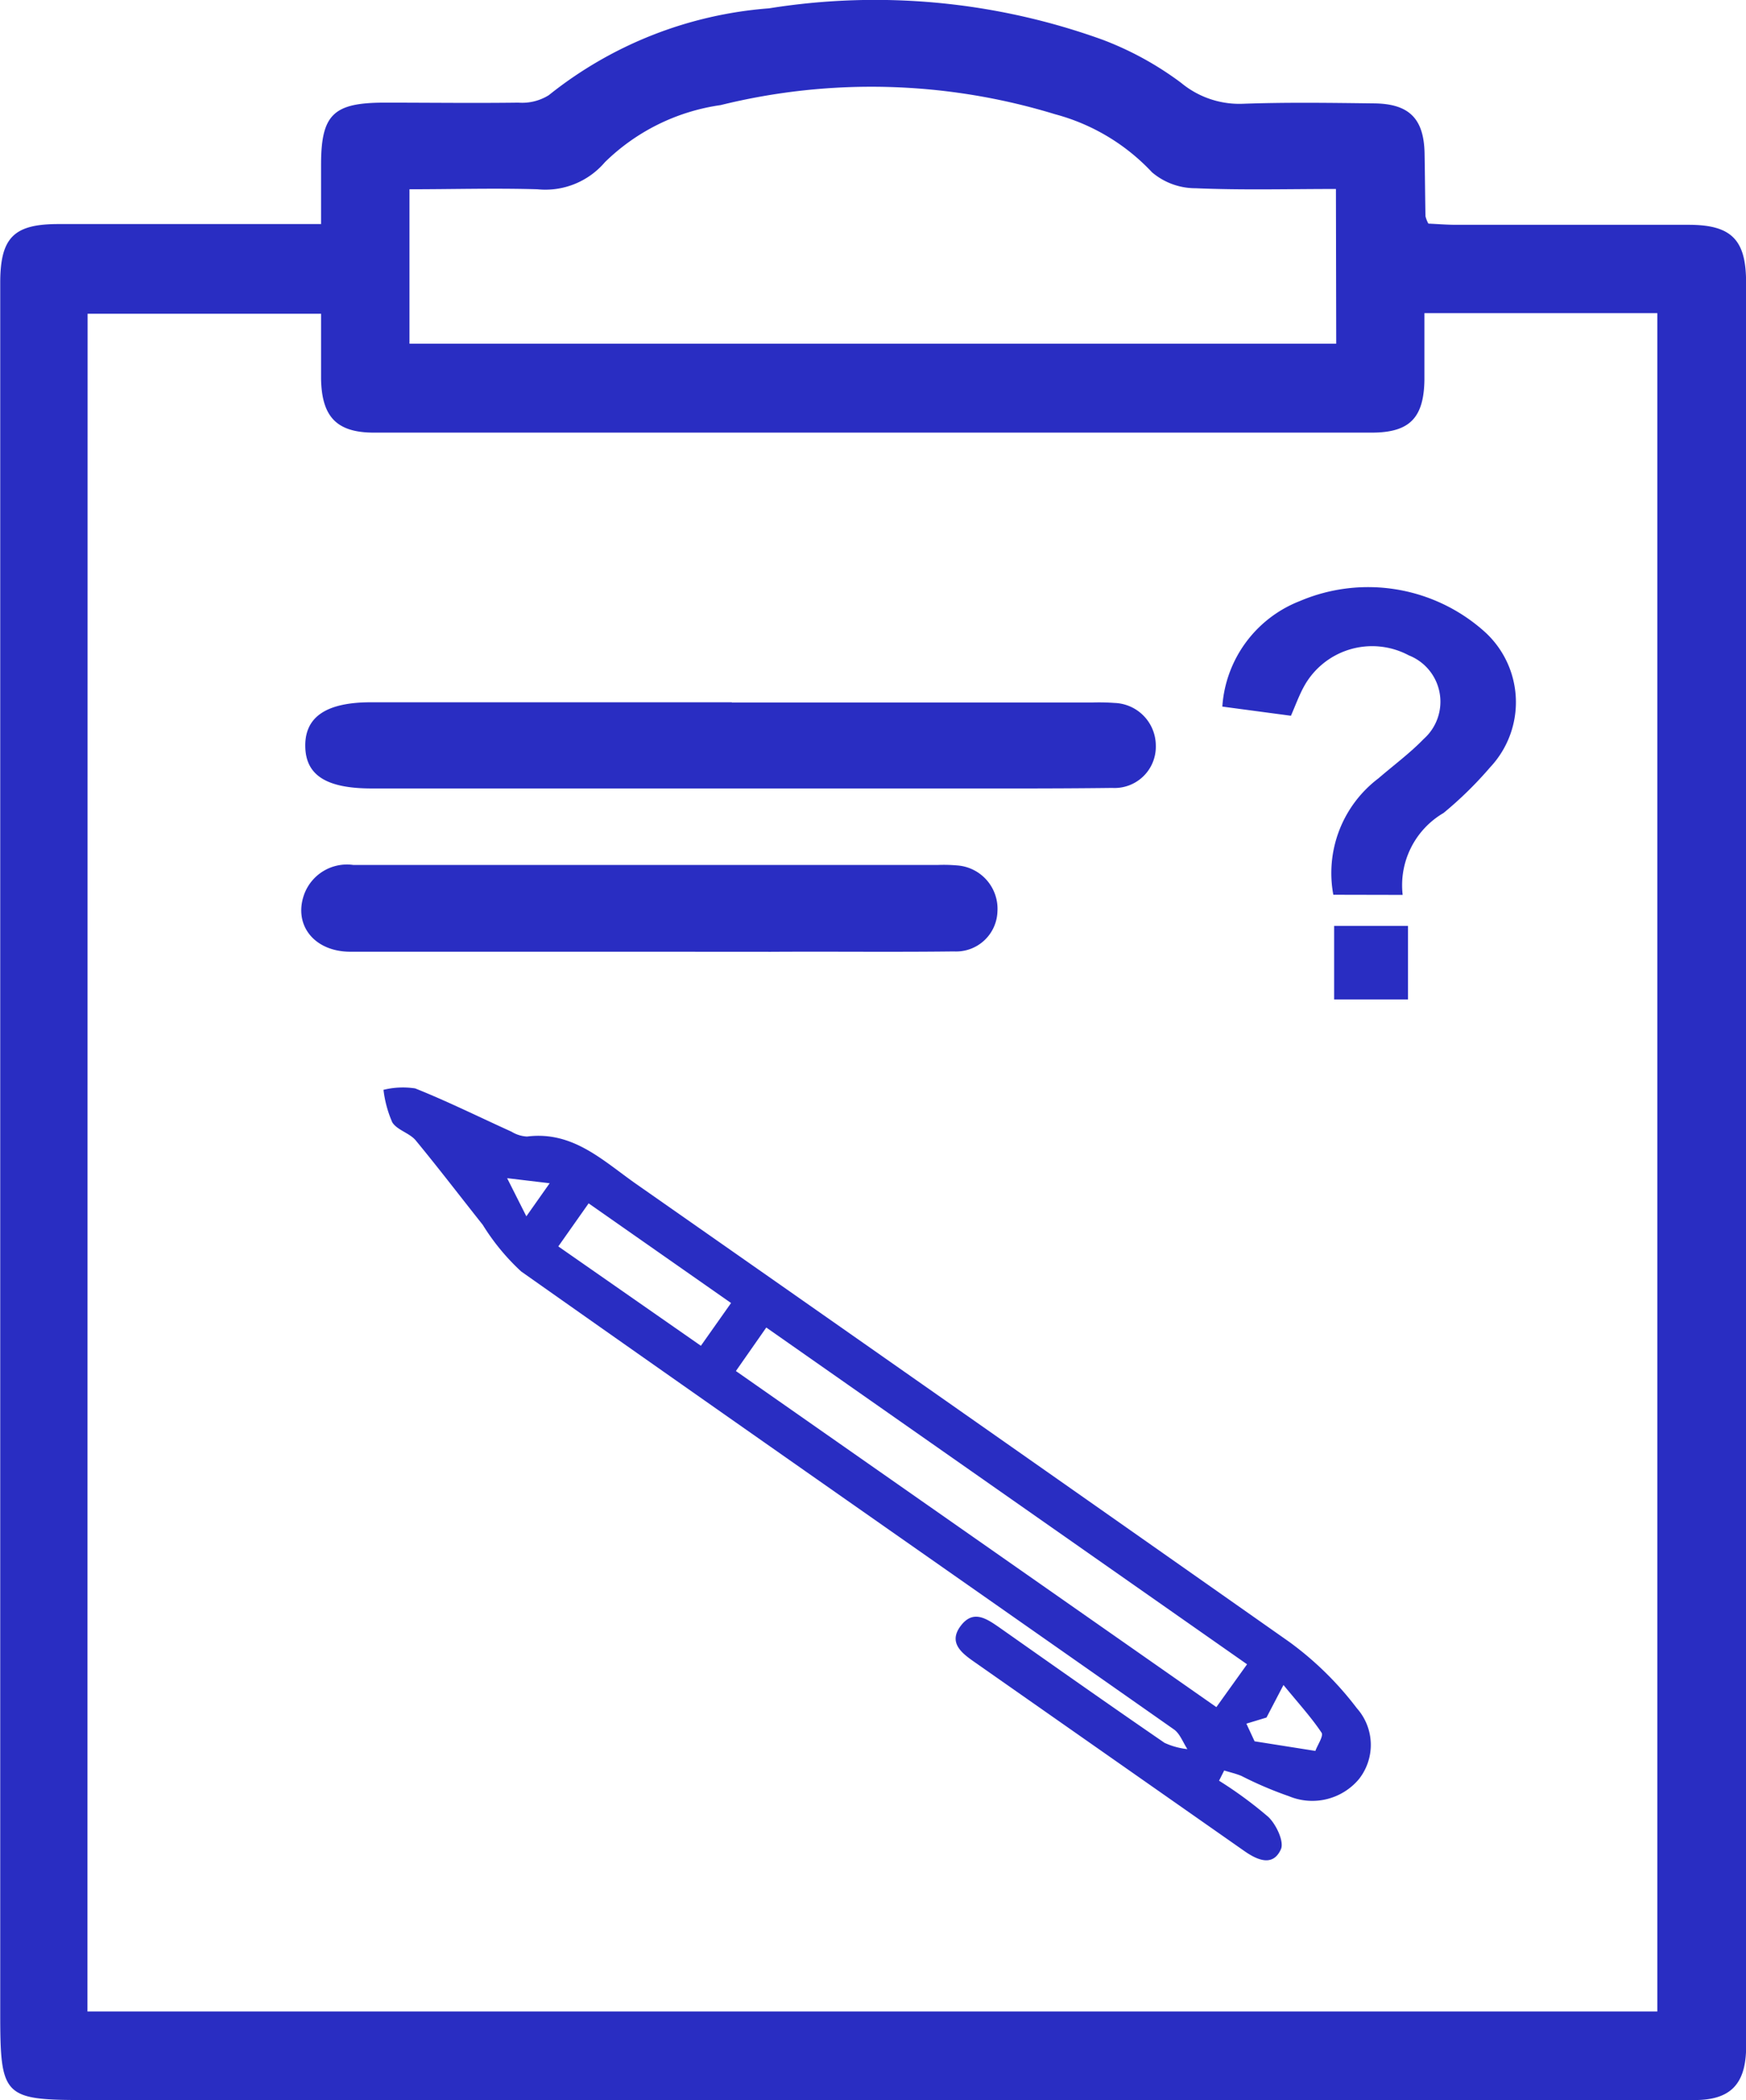
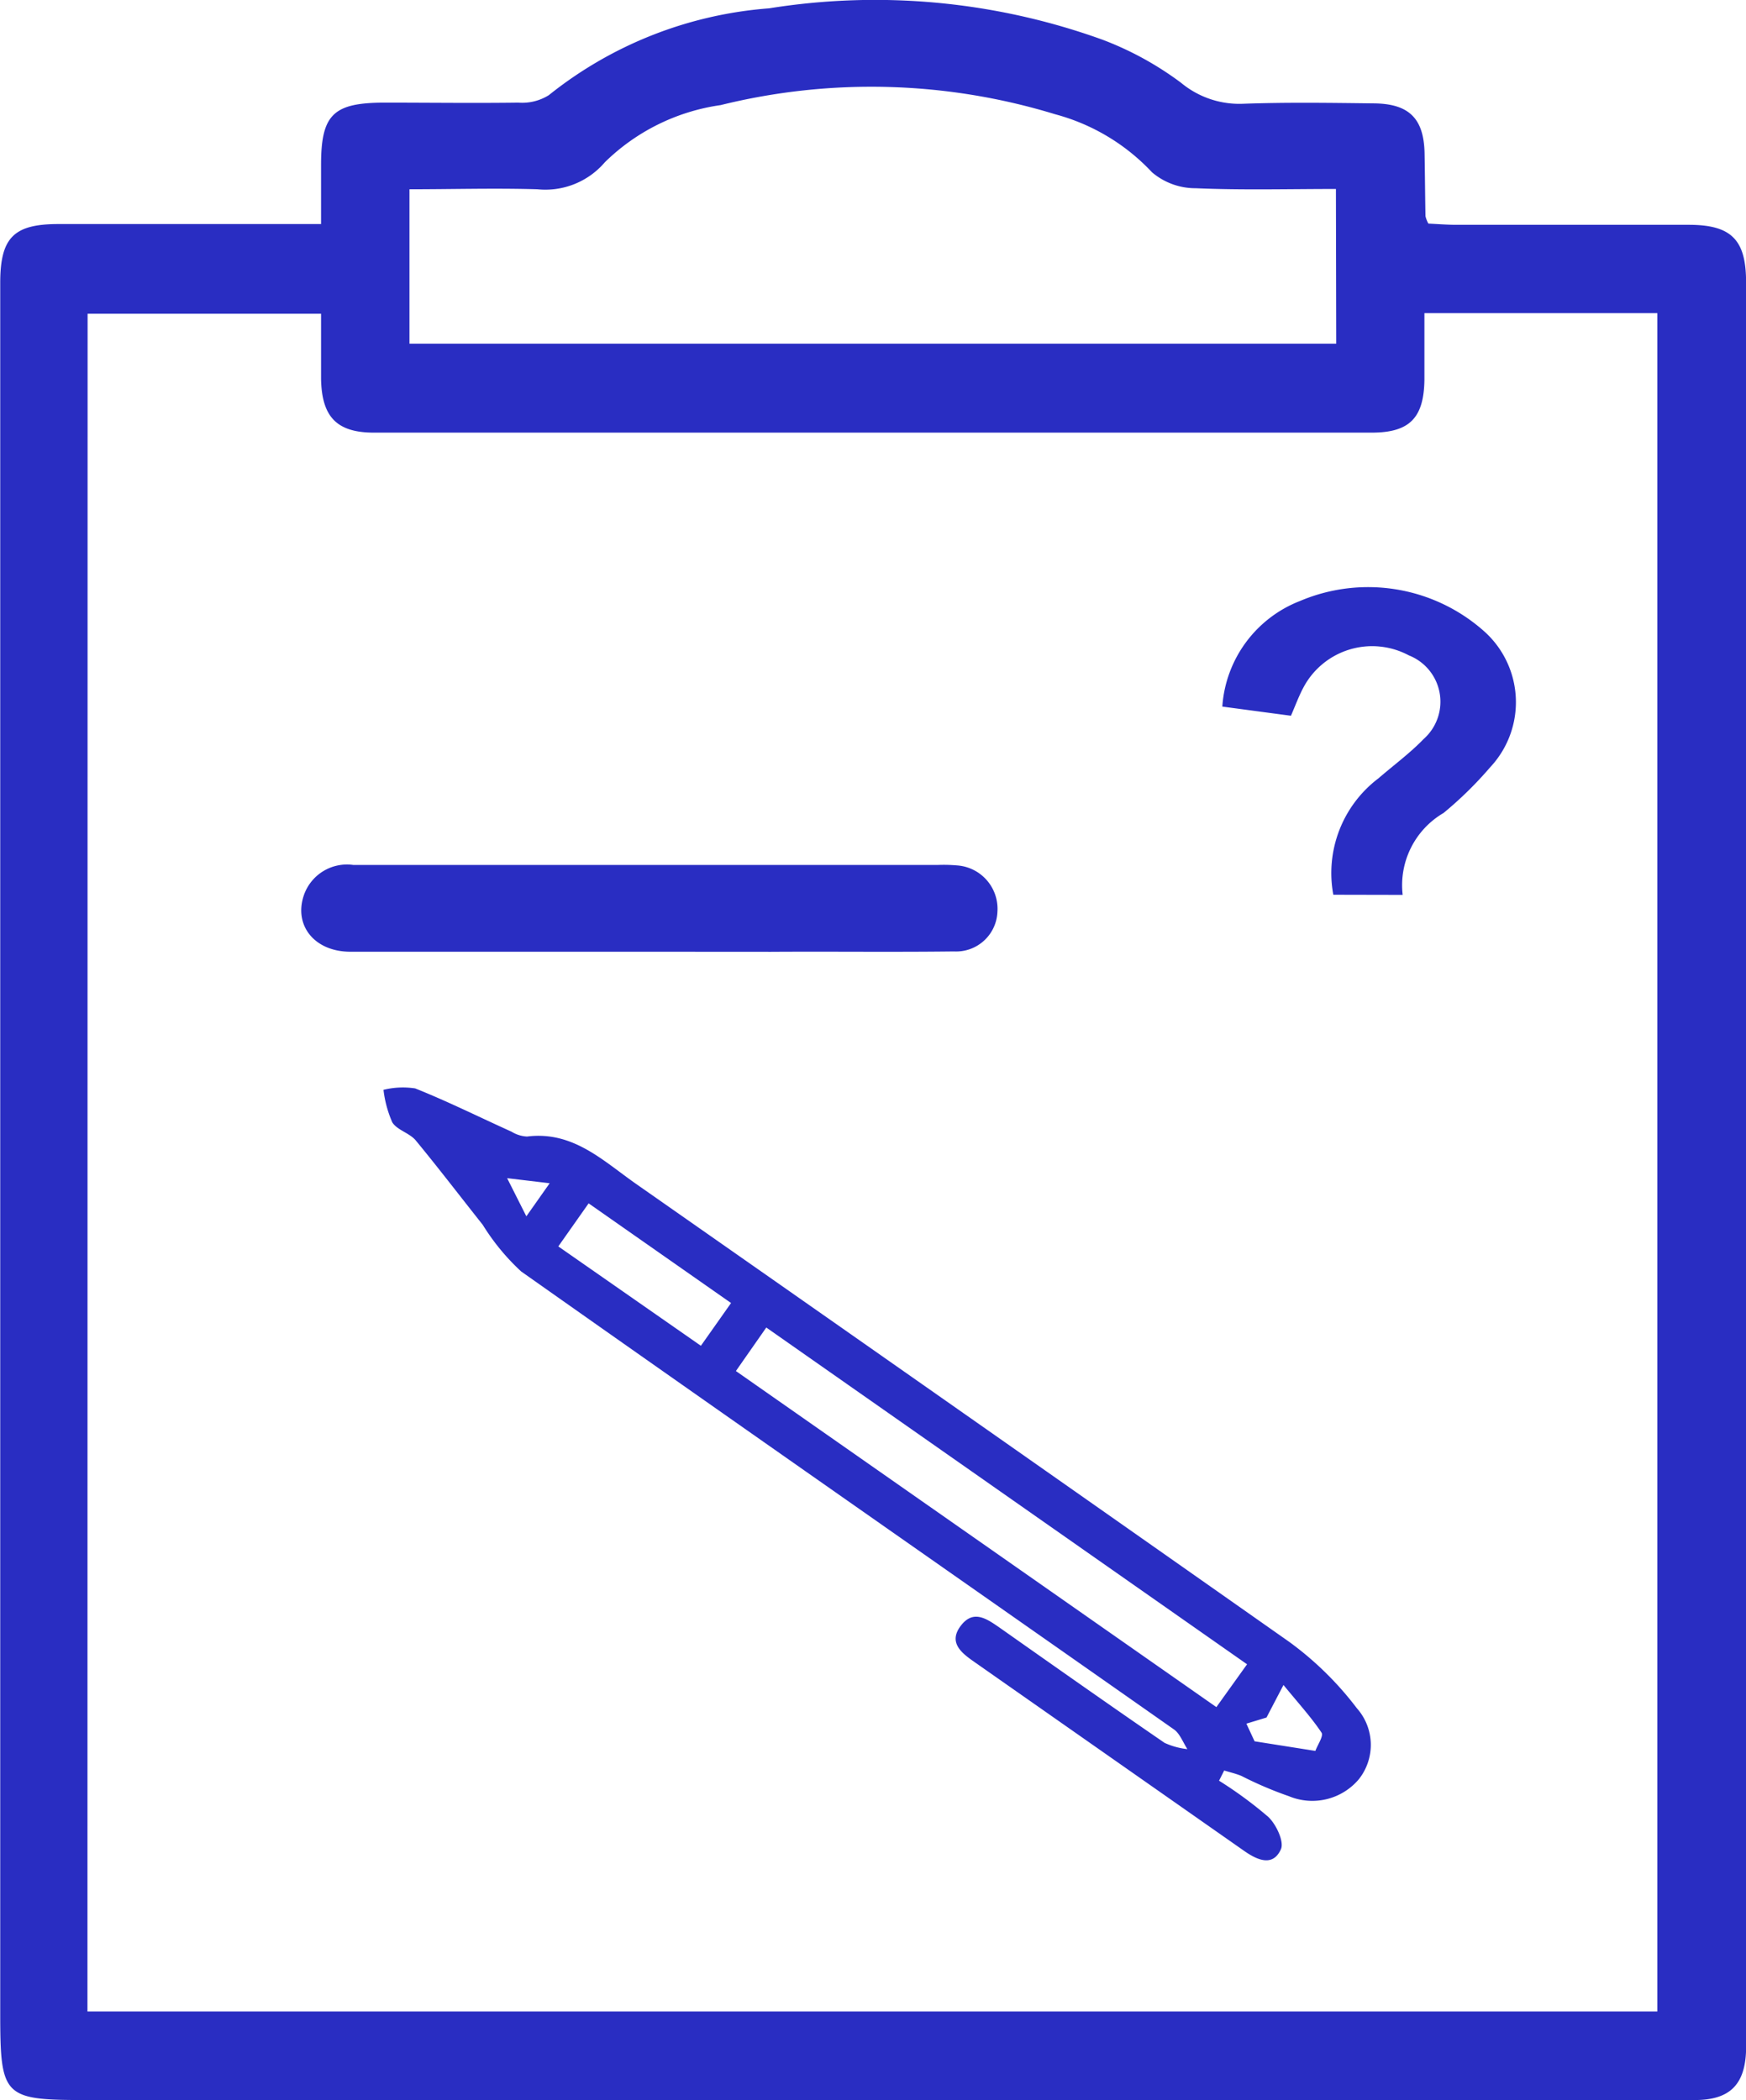
<svg xmlns="http://www.w3.org/2000/svg" width="23.439" height="28.196" viewBox="0 0 23.439 28.196">
  <defs>
    <style>.a{fill:#292dc2;}</style>
  </defs>
  <g transform="translate(433.557 -157.886)">
    <path class="a" d="M-429.247,160.9c0-.291,0-.544,0-.8,0-.677.164-.835.849-.836.6,0,1.2.008,1.8,0a.676.676,0,0,0,.408-.1,5.38,5.38,0,0,1,2.957-1.166,8.992,8.992,0,0,1,4.479.422,4.29,4.29,0,0,1,1.054.579,1.224,1.224,0,0,0,.832.28c.586-.021,1.174-.012,1.761-.005.47.006.665.207.674.671.005.281.007.562.012.843a.416.416,0,0,0,.039.1c.116.005.246.016.376.016q1.559,0,3.119,0c.572,0,.77.2.77.77q0,6.972,0,13.944,0,4.7,0,9.394c0,.135,0,.269,0,.4-.015.46-.218.666-.685.667q-2.642.007-5.283,0-8.164,0-16.327,0c-1.1,0-1.142-.043-1.142-1.167q0-10.164,0-20.329,0-1.449,0-2.9c0-.61.184-.79.785-.789h3.521Zm-3.136,23.99h21.075v-22.8h-3.127c0,.312,0,.6,0,.893-.007.515-.2.711-.709.711q-6.7,0-13.393,0c-.5,0-.7-.212-.71-.719,0-.29,0-.58,0-.877h-3.134Zm16.76-24.467c-.641,0-1.262.017-1.882-.01a.9.9,0,0,1-.587-.214,2.753,2.753,0,0,0-1.3-.779,8.428,8.428,0,0,0-4.491-.123,2.776,2.776,0,0,0-1.554.767,1.05,1.05,0,0,1-.906.363c-.57-.017-1.14,0-1.717,0V162.5h12.441Z" />
    <path class="a" d="M-352.24,366.036a5.461,5.461,0,0,1,.661.486c.106.1.216.333.169.435-.108.239-.319.143-.492.022l-3.635-2.546c-.168-.118-.337-.256-.171-.476s.342-.1.512.017c.74.521,1.479,1.042,2.225,1.554a.982.982,0,0,0,.306.084c-.058-.089-.1-.206-.177-.262-2.922-2.051-5.85-4.093-8.767-6.151a2.993,2.993,0,0,1-.515-.625c-.3-.378-.594-.763-.9-1.134-.083-.1-.25-.138-.315-.243a1.536,1.536,0,0,1-.118-.436,1.087,1.087,0,0,1,.426-.019c.438.175.862.386,1.293.581a.44.44,0,0,0,.208.065c.618-.078,1.022.327,1.467.638q4.388,3.069,8.768,6.148a4.367,4.367,0,0,1,.905.889.741.741,0,0,1,.025.955.817.817,0,0,1-.937.226,5.023,5.023,0,0,1-.637-.272c-.074-.031-.154-.049-.232-.073Zm1.293-.4c.031-.084.112-.2.083-.245-.138-.206-.307-.391-.511-.64l-.228.437-.27.082.11.237Zm-7.779-5.1,6.45,4.512.412-.575-6.454-4.521Zm-2.384-1.673,1.914,1.334.405-.574-1.912-1.338Zm-.116-.848-.571-.068.258.512Z" transform="translate(-64.952 -184.244)" />
-     <path class="a" d="M-372.017,286.4h4.844a2.84,2.84,0,0,1,.293.006.574.574,0,0,1,.556.57.554.554,0,0,1-.585.571c-.881.011-1.761.006-2.642.007h-7.3c-.608,0-.888-.177-.891-.571s.288-.586.884-.586h4.844Z" transform="translate(-51.717 -119.083)" />
    <path class="a" d="M-373.76,317.247c-1.344,0-2.689,0-4.033,0-.479,0-.763-.35-.625-.758a.612.612,0,0,1,.664-.407q1.595,0,3.19,0h4.656a2.043,2.043,0,0,1,.256.006.584.584,0,0,1,.545.621.555.555,0,0,1-.584.534c-.819.01-1.638,0-2.457.005Z" transform="translate(-51.06 -146.584)" />
    <path class="a" d="M-208.435,269.433a1.594,1.594,0,0,1,.606-1.563c.2-.173.421-.336.607-.528a.669.669,0,0,0-.2-1.123,1.044,1.044,0,0,0-1.415.433c-.062.116-.107.241-.167.378l-.921-.123a1.64,1.64,0,0,1,1.041-1.417,2.341,2.341,0,0,1,2.488.419,1.276,1.276,0,0,1,.067,1.812,5.077,5.077,0,0,1-.626.614,1.124,1.124,0,0,0-.549,1.1Z" transform="translate(-207.223 -99.535)" />
-     <path class="a" d="M-189.506,327.257h.991v.988h-.991Z" transform="translate(-226.141 -156.941)" />
+     <path class="a" d="M-189.506,327.257h.991h-.991Z" transform="translate(-226.141 -156.941)" />
  </g>
</svg>